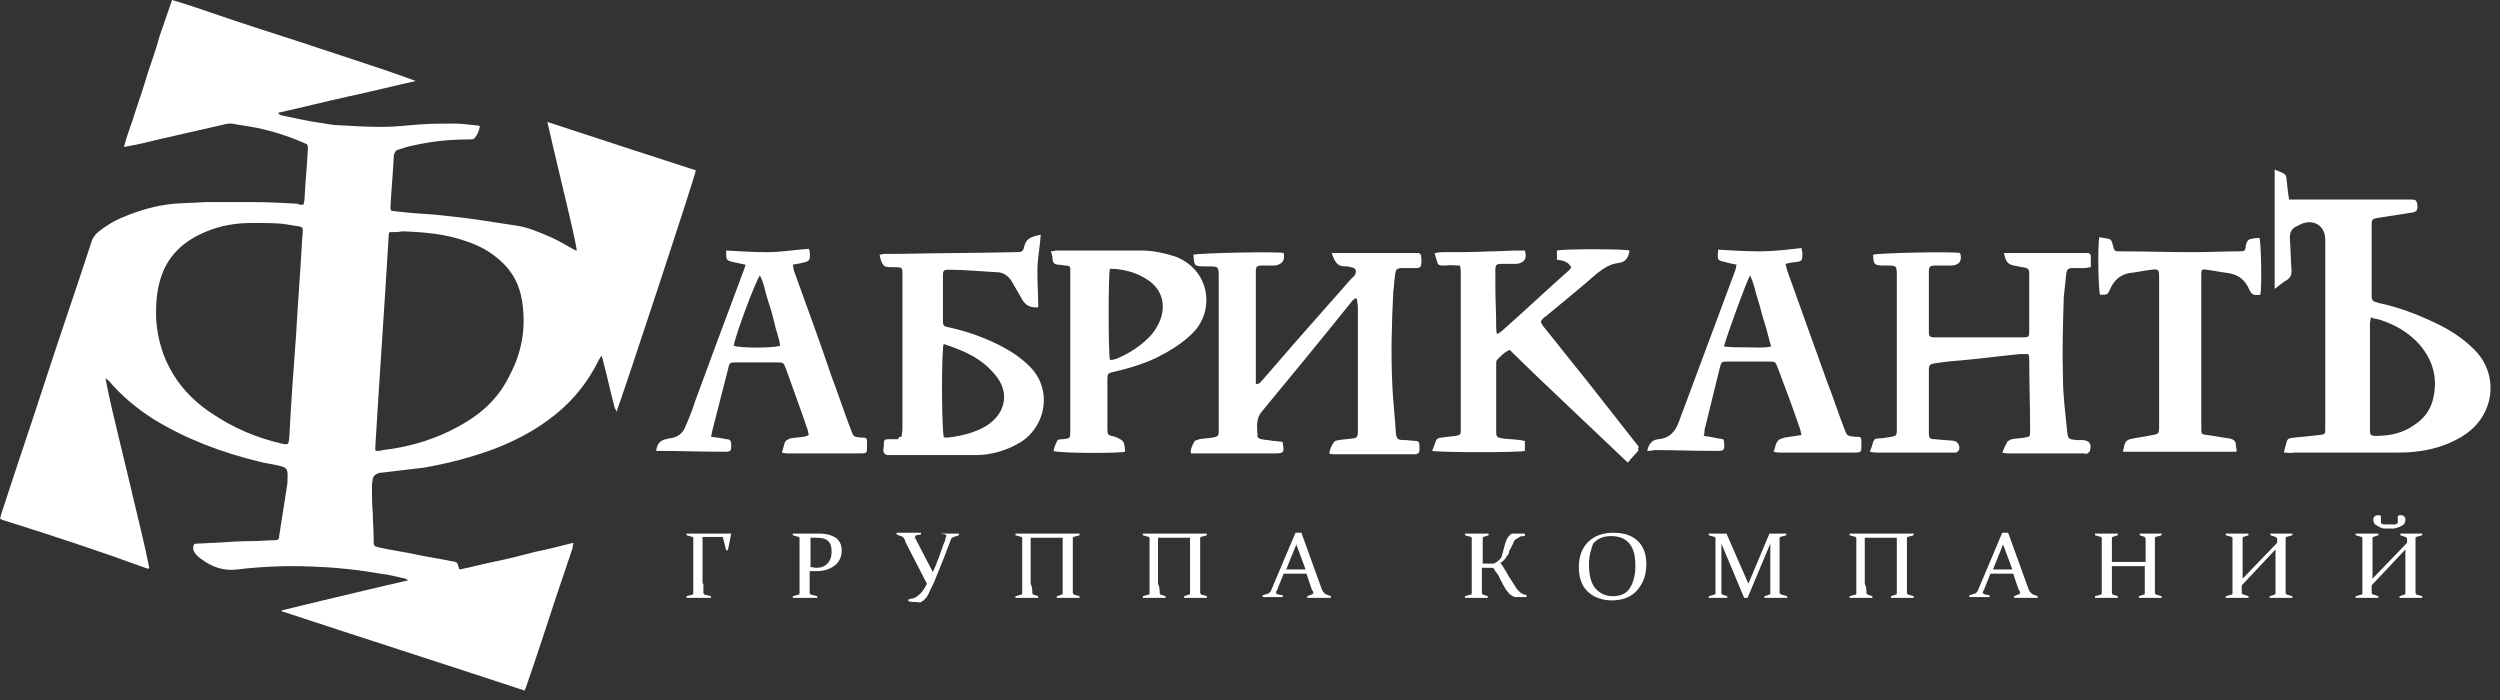
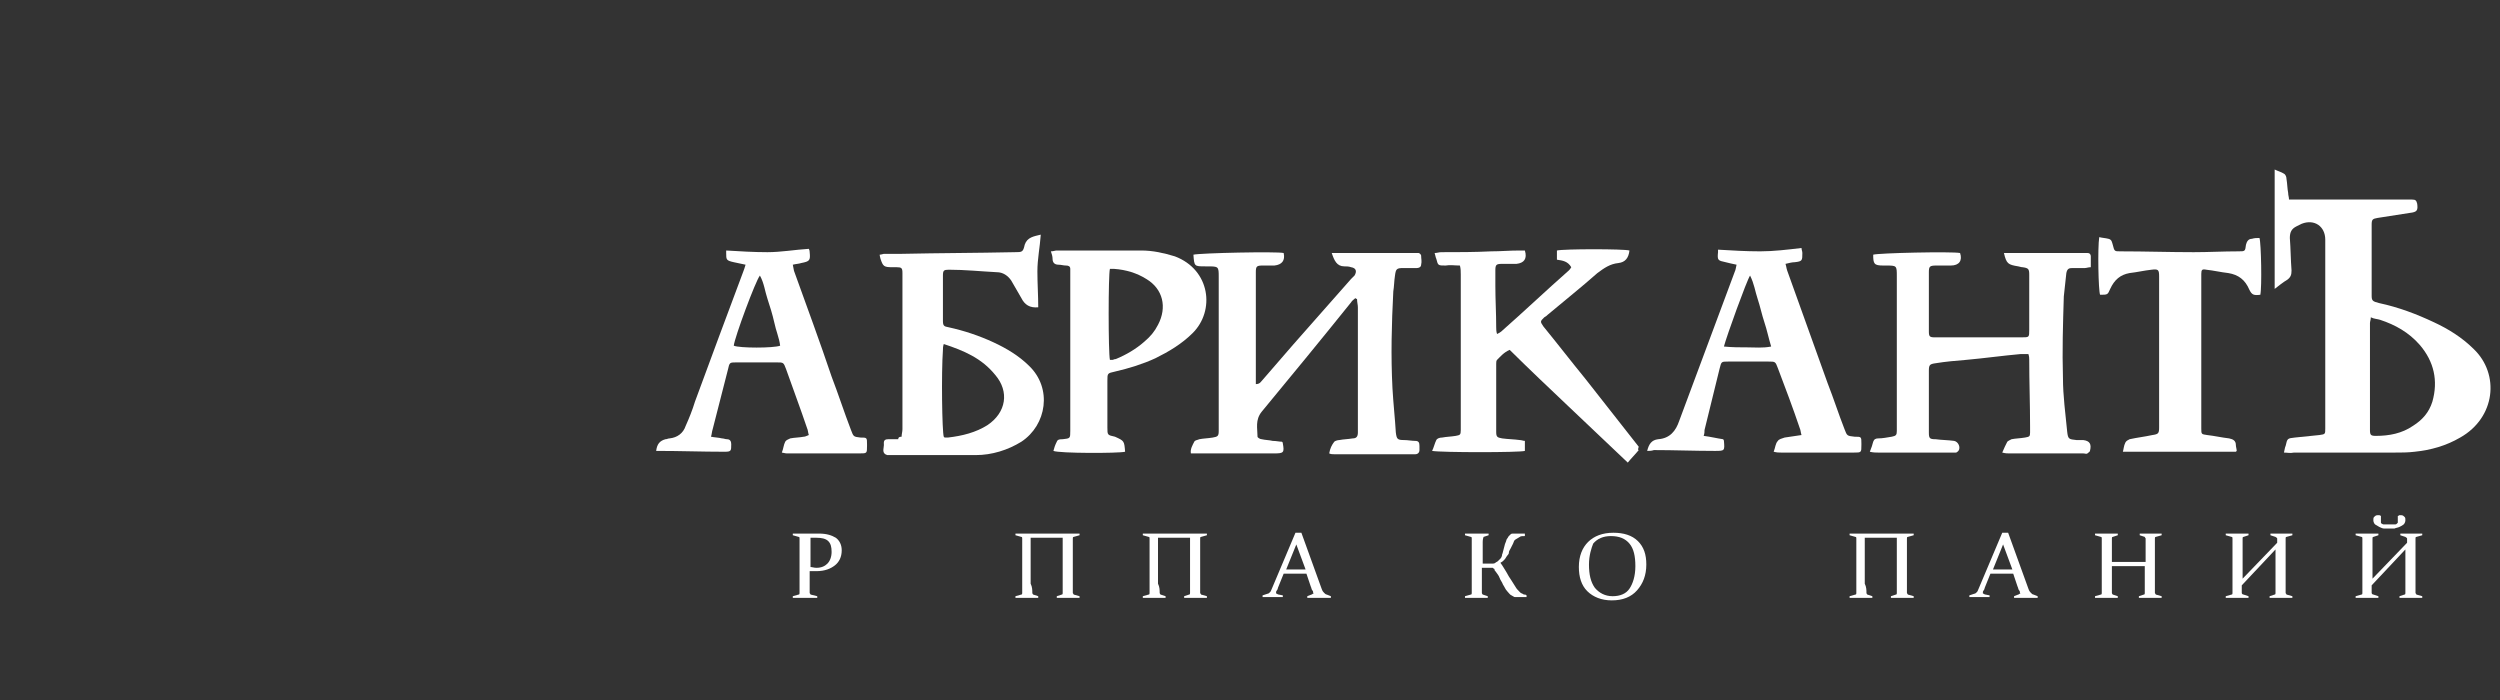
<svg xmlns="http://www.w3.org/2000/svg" width="225" height="63" viewBox="0 0 225 63" fill="none">
  <rect x="0" y="0" width="225" height="63" fill="#333333" stroke="none" />
-   <path d="M27.326 18.412C27.326 18.262 27.402 18.111 27.402 17.961C27.478 16.458 27.63 14.955 27.706 13.452C27.706 13.001 27.706 13.001 27.326 12.851C25.96 12.25 24.518 11.799 23.076 11.498C22.317 11.348 21.633 11.273 20.874 11.122C20.647 11.122 20.419 11.122 20.191 11.198C18.218 11.649 16.244 12.099 14.27 12.55C13.36 12.776 12.449 13.001 11.538 13.152C11.462 13.152 11.31 13.227 11.158 13.227C11.462 12.024 11.917 10.972 12.221 9.92C12.601 8.793 12.98 7.665 13.284 6.613C13.663 5.486 14.043 4.434 14.346 3.307C14.726 2.179 15.105 1.127 15.485 0C17.307 0.526 19.128 1.202 20.95 1.804C22.772 2.405 24.594 3.006 26.491 3.607C28.313 4.208 30.135 4.81 31.957 5.411C33.778 6.012 35.6 6.613 37.422 7.29C35.372 7.741 33.323 8.267 31.198 8.718C29.148 9.168 27.099 9.695 25.049 10.146V10.221C25.125 10.296 25.201 10.296 25.277 10.371C26.416 10.596 27.63 10.897 28.769 11.047C29.376 11.122 29.907 11.273 30.514 11.273C31.805 11.348 33.095 11.423 34.462 11.423C35.6 11.423 36.663 11.273 37.801 11.198C38.788 11.122 39.775 11.122 40.838 11.122C41.445 11.122 42.128 11.198 42.735 11.273C42.887 11.273 42.963 11.273 43.191 11.348C43.115 11.799 42.963 12.175 42.659 12.475C42.584 12.55 42.356 12.55 42.204 12.55C40.534 12.55 38.94 12.701 37.27 13.076C36.815 13.152 36.359 13.302 35.904 13.452C35.6 13.527 35.524 13.678 35.448 13.978C35.372 15.556 35.221 17.059 35.145 18.562C35.145 18.938 35.145 19.013 35.6 19.013C36.739 19.164 37.953 19.239 39.092 19.314C40.534 19.464 41.976 19.614 43.419 19.84C44.405 19.99 45.392 20.141 46.379 20.291C47.517 20.441 48.504 20.892 49.567 21.343C50.25 21.644 50.857 22.019 51.541 22.395C51.692 22.47 51.768 22.546 51.92 22.546C51.692 21.268 51.389 19.99 51.085 18.713C50.781 17.435 50.478 16.158 50.174 14.88C49.871 13.602 49.567 12.325 49.263 10.972C53.818 12.475 58.22 13.903 62.623 15.331C62.623 15.707 55.791 36.373 55.488 37.05C55.412 36.899 55.412 36.824 55.336 36.749C54.956 35.321 54.653 33.893 54.273 32.465C54.273 32.315 54.197 32.24 54.121 32.014C54.045 32.165 53.969 32.24 53.894 32.39C52.831 34.57 51.313 36.373 49.339 37.801C47.821 38.928 46.151 39.755 44.405 40.431C42.356 41.183 40.306 41.709 38.181 42.085C36.891 42.235 35.676 42.386 34.386 42.536C34.234 42.536 34.158 42.536 34.006 42.611C33.778 42.686 33.627 42.836 33.551 43.062C33.551 43.287 33.475 43.438 33.475 43.663C33.475 44.49 33.475 45.392 33.551 46.218C33.551 46.97 33.627 47.646 33.627 48.398C33.627 48.473 33.627 48.548 33.627 48.623C33.627 49.149 33.627 49.149 34.234 49.299C35.297 49.525 36.359 49.675 37.422 49.901C38.485 50.126 39.547 50.276 40.61 50.502C41.141 50.577 41.141 50.577 41.293 51.103C41.293 51.103 41.293 51.178 41.369 51.253C42.508 51.028 43.57 50.727 44.709 50.502C45.847 50.276 46.986 49.976 48.125 49.675C49.263 49.45 50.402 49.149 51.616 48.849C51.541 49.074 51.541 49.149 51.541 49.299C51.009 50.878 50.478 52.456 49.947 54.034C49.111 56.589 48.276 59.144 47.366 61.775C47.29 61.925 47.29 62 47.214 62.15C39.927 59.745 32.64 57.416 25.353 55.011V54.936C26.567 54.635 27.858 54.334 29.072 54.034C30.363 53.733 31.577 53.433 32.867 53.132C34.158 52.831 35.372 52.531 36.739 52.23C36.587 52.155 36.511 52.08 36.511 52.08C35.752 51.93 34.993 51.704 34.234 51.629C32.488 51.328 30.666 51.103 28.845 51.028C26.34 50.878 23.835 50.953 21.33 51.253C20.115 51.404 19.052 51.028 18.066 50.276C17.838 50.126 17.686 49.976 17.534 49.75C17.459 49.675 17.383 49.45 17.383 49.299C17.383 49.074 17.459 48.924 17.686 48.924C18.294 48.924 18.825 48.849 19.432 48.849C20.571 48.773 21.633 48.698 22.772 48.698C23.379 48.698 24.062 48.623 24.67 48.623C25.049 48.623 25.125 48.548 25.125 48.247C25.353 46.819 25.581 45.316 25.808 43.889C25.884 43.513 25.884 43.212 25.884 42.836C25.884 42.235 25.808 42.085 25.201 41.934C24.594 41.784 23.986 41.709 23.379 41.559C19.963 40.732 16.775 39.53 13.815 37.726C12.297 36.749 10.931 35.622 9.792 34.269C9.716 34.194 9.564 34.119 9.488 34.044C9.868 35.998 10.323 37.876 10.779 39.755C11.234 41.634 11.69 43.513 12.145 45.467C12.601 47.346 13.056 49.224 13.435 51.103C13.36 51.178 13.36 51.178 13.36 51.178C13.36 51.178 13.36 51.178 13.284 51.178C8.957 49.6 4.63 48.172 0.304 46.819C0.228 46.819 0.152 46.744 0 46.669C0.076 46.519 0.076 46.293 0.152 46.143C1.442 42.16 2.809 38.177 4.099 34.194C5.465 29.985 6.907 25.852 8.274 21.644C8.35 21.418 8.502 21.268 8.653 21.042C9.336 20.441 10.171 19.915 11.082 19.539C12.525 18.938 14.043 18.487 15.637 18.337C16.548 18.262 17.534 18.262 18.445 18.187C19.887 18.187 21.33 18.187 22.772 18.187C24.138 18.187 25.429 18.262 26.795 18.337C26.947 18.487 27.174 18.412 27.326 18.412ZM26.643 30.211C26.795 27.43 27.023 24.65 27.174 21.869C27.174 21.493 27.25 21.193 27.25 20.817C27.25 20.516 27.25 20.441 26.871 20.366C26.416 20.291 25.884 20.216 25.429 20.141C24.518 20.066 23.607 20.066 22.696 20.066C21.254 20.066 19.812 20.291 18.445 20.892C16.472 21.719 15.03 23.072 14.422 25.176C14.119 26.153 14.043 27.205 14.043 28.182C14.043 29.384 14.27 30.587 14.65 31.714C15.485 34.044 17.003 35.847 19.052 37.2C20.95 38.478 23 39.379 25.277 39.906C25.96 40.056 25.96 40.056 26.036 39.379C26.188 36.298 26.416 33.292 26.643 30.211ZM35.069 20.892C34.993 20.967 34.993 21.042 34.993 21.042C34.613 27.506 34.158 33.818 33.778 40.206C33.778 40.281 33.778 40.356 33.778 40.431C33.778 40.431 33.778 40.431 33.778 40.507C33.778 40.507 33.778 40.507 33.854 40.582C34.006 40.582 34.234 40.582 34.462 40.507C37.042 40.206 39.471 39.455 41.749 38.102C43.57 37.05 45.013 35.622 45.923 33.668C46.91 31.789 47.29 29.76 47.062 27.656C46.91 26.002 46.303 24.575 45.013 23.447C44.102 22.621 43.115 22.095 41.976 21.719C40.079 21.042 38.181 20.892 36.207 20.817C35.904 20.892 35.524 20.892 35.069 20.892Z" fill="white" />
  <path d="M205.555 40.732C205.631 40.431 205.631 40.281 205.707 40.131C205.858 39.455 205.858 39.455 206.541 39.379C207.301 39.304 207.984 39.229 208.743 39.154C209.274 39.079 209.274 39.079 209.274 38.553C209.274 38.402 209.274 38.252 209.274 38.102C209.274 32.766 209.274 27.505 209.274 22.17C209.274 21.944 209.274 21.794 209.274 21.569C209.274 20.366 208.287 19.69 207.149 20.141C206.997 20.216 206.845 20.291 206.693 20.366C206.238 20.591 206.086 20.892 206.086 21.418C206.162 22.395 206.162 23.372 206.238 24.349C206.238 24.725 206.162 24.95 205.858 25.176C205.479 25.401 205.099 25.702 204.72 26.002C204.72 22.395 204.72 18.863 204.72 15.256C205.023 15.406 205.327 15.481 205.555 15.632C205.706 15.707 205.782 15.932 205.782 16.082C205.858 16.533 205.858 16.984 205.934 17.36C205.934 17.585 206.01 17.736 206.01 17.961C206.314 17.961 206.541 17.961 206.845 17.961C210.109 17.961 213.373 17.961 216.637 17.961C216.789 17.961 216.941 17.961 217.092 17.961C217.396 17.961 217.472 18.036 217.548 18.337C217.624 18.938 217.548 19.088 216.865 19.164C215.878 19.314 214.967 19.464 213.98 19.614C213.525 19.69 213.449 19.765 213.449 20.216C213.449 22.32 213.449 24.499 213.449 26.604C213.449 27.055 213.525 27.13 214.132 27.28C215.878 27.656 217.472 28.257 219.066 29.009C220.356 29.61 221.571 30.361 222.634 31.413C224.987 33.668 224.607 37.576 221.419 39.379C220.129 40.131 218.762 40.507 217.32 40.657C216.713 40.732 216.106 40.732 215.498 40.732C212.462 40.732 209.502 40.732 206.466 40.732C206.086 40.807 205.858 40.732 205.555 40.732ZM213.373 28.558C213.373 28.783 213.297 28.933 213.297 29.084C213.297 32.315 213.297 35.471 213.297 38.703C213.297 39.154 213.373 39.229 213.829 39.229C215.043 39.229 216.182 39.004 217.168 38.327C218.003 37.801 218.611 37.125 218.914 36.148C219.446 34.269 219.066 32.541 217.776 31.038C216.789 29.91 215.574 29.234 214.208 28.783C213.98 28.708 213.677 28.708 213.373 28.558Z" fill="white" />
  <path d="M119.856 22.771C120.16 22.771 120.312 22.771 120.464 22.771C122.741 22.771 125.018 22.771 127.295 22.771C127.447 22.771 127.599 22.771 127.675 22.771C127.751 22.771 127.902 22.921 127.902 22.996C127.902 23.297 127.978 23.522 127.902 23.823C127.902 24.049 127.675 24.124 127.523 24.124C127.143 24.124 126.688 24.124 126.308 24.124C125.701 24.124 125.625 24.199 125.549 24.8C125.473 25.251 125.473 25.777 125.397 26.228C125.246 29.159 125.17 32.014 125.322 34.945C125.398 36.298 125.549 37.651 125.625 38.928C125.701 39.53 125.777 39.605 126.384 39.605C126.688 39.605 127.067 39.68 127.371 39.68C127.675 39.68 127.751 39.83 127.751 40.131C127.751 40.281 127.751 40.356 127.751 40.507C127.751 40.732 127.599 40.882 127.371 40.882C127.295 40.882 127.219 40.882 127.219 40.882C124.866 40.882 122.437 40.882 120.084 40.882C119.932 40.882 119.78 40.882 119.629 40.807C119.705 40.356 119.856 40.056 120.084 39.755C120.16 39.68 120.388 39.605 120.539 39.605C120.919 39.53 121.299 39.53 121.754 39.455C122.058 39.455 122.209 39.304 122.209 38.928C122.209 38.778 122.209 38.628 122.209 38.477C122.209 34.87 122.209 31.263 122.209 27.656C122.209 27.43 122.134 27.205 122.134 26.904C122.058 26.904 122.058 26.904 121.982 26.829C121.83 26.979 121.678 27.055 121.602 27.205C118.945 30.512 116.289 33.743 113.556 37.05C112.949 37.801 113.177 38.553 113.177 39.304C113.177 39.379 113.404 39.53 113.556 39.53C113.86 39.605 114.239 39.605 114.543 39.68C114.846 39.68 115.15 39.755 115.378 39.755C115.454 39.83 115.454 39.83 115.454 39.905C115.606 40.732 115.53 40.807 114.695 40.807C112.417 40.807 110.14 40.807 107.787 40.807C107.559 40.807 107.408 40.807 107.18 40.807C107.104 40.431 107.332 40.056 107.484 39.755C107.559 39.605 107.787 39.605 107.939 39.53C108.319 39.455 108.698 39.455 109.154 39.379C109.609 39.304 109.685 39.229 109.685 38.778C109.685 38.628 109.685 38.477 109.685 38.327C109.685 33.893 109.685 29.384 109.685 24.95C109.685 23.973 109.685 23.973 108.622 23.973C108.546 23.973 108.47 23.973 108.47 23.973C107.484 23.973 107.484 23.973 107.408 22.921C108.015 22.771 114.922 22.621 115.53 22.771C115.681 23.447 115.378 23.823 114.695 23.898C114.315 23.898 114.012 23.898 113.632 23.898C113.101 23.898 113.025 23.973 113.025 24.499C113.025 24.875 113.025 25.176 113.025 25.552C113.025 28.332 113.025 31.188 113.025 33.968C113.025 34.194 113.025 34.344 113.025 34.57C113.404 34.57 113.48 34.344 113.632 34.194C114.543 33.142 115.454 32.09 116.365 31.038C118.11 29.084 119.856 27.055 121.602 25.101C121.678 25.025 121.83 24.875 121.906 24.8C122.134 24.424 122.058 24.124 121.602 24.049C121.374 23.973 121.223 23.973 120.995 23.973C120.312 23.973 120.084 23.447 119.856 22.771Z" fill="white" />
  <path d="M180.354 22.771C180.582 22.771 180.733 22.771 180.885 22.771C183.086 22.771 185.288 22.771 187.489 22.771C187.641 22.771 187.717 22.771 187.869 22.771C188.096 22.771 188.172 22.921 188.172 23.072C188.172 23.372 188.172 23.673 188.172 24.049C187.944 24.049 187.793 24.124 187.641 24.124C187.261 24.124 186.882 24.124 186.502 24.124C186.199 24.124 186.047 24.199 185.971 24.575C185.895 25.251 185.819 26.002 185.743 26.679C185.667 29.159 185.591 31.564 185.667 34.044C185.667 35.622 185.895 37.275 186.047 38.853C186.123 39.53 186.199 39.53 186.882 39.605C187.109 39.605 187.261 39.605 187.489 39.605C188.096 39.68 188.248 39.981 188.096 40.582C188.096 40.657 187.944 40.732 187.869 40.807C187.793 40.882 187.641 40.807 187.489 40.807C185.288 40.807 183.086 40.807 180.809 40.807C180.657 40.807 180.506 40.807 180.202 40.732C180.354 40.356 180.506 40.056 180.657 39.755C180.733 39.68 180.885 39.605 181.037 39.53C181.416 39.455 181.796 39.455 182.251 39.379C182.631 39.304 182.707 39.304 182.707 38.928C182.707 38.778 182.707 38.553 182.707 38.402C182.707 36.373 182.631 34.419 182.631 32.39C182.631 32.24 182.631 32.09 182.555 31.864C182.327 31.864 182.1 31.864 181.872 31.864C180.202 32.014 178.608 32.24 176.938 32.39C176.027 32.465 175.116 32.541 174.205 32.691C173.674 32.766 173.598 32.841 173.598 33.367C173.598 35.246 173.598 37.05 173.598 38.928C173.598 39.455 173.674 39.53 174.205 39.53C174.737 39.605 175.344 39.605 175.875 39.68C176.255 39.755 176.483 40.281 176.255 40.582C176.179 40.657 176.103 40.732 176.027 40.732C175.875 40.732 175.648 40.732 175.496 40.732C173.37 40.732 171.169 40.732 169.044 40.732C168.816 40.732 168.588 40.732 168.285 40.657C168.436 40.281 168.512 40.056 168.588 39.755C168.664 39.53 168.816 39.455 169.044 39.455C169.423 39.455 169.803 39.379 170.258 39.304C170.638 39.229 170.714 39.154 170.714 38.778C170.714 38.628 170.714 38.477 170.714 38.327C170.714 33.818 170.714 29.384 170.714 24.875C170.714 23.898 170.714 23.898 169.727 23.898C169.651 23.898 169.575 23.898 169.499 23.898C168.664 23.898 168.588 23.748 168.588 22.921C169.044 22.771 175.648 22.621 176.407 22.771C176.634 23.447 176.331 23.898 175.572 23.898C175.116 23.898 174.661 23.898 174.281 23.898C173.674 23.898 173.598 23.973 173.598 24.499C173.598 26.228 173.598 27.956 173.598 29.685C173.598 29.76 173.598 29.76 173.598 29.835C173.598 30.286 173.674 30.361 174.129 30.361C174.281 30.361 174.433 30.361 174.585 30.361C176.862 30.361 179.215 30.361 181.492 30.361C181.644 30.361 181.796 30.361 181.948 30.361C182.631 30.361 182.631 30.361 182.631 29.685C182.631 28.257 182.631 26.904 182.631 25.476C182.631 25.251 182.631 24.95 182.631 24.725C182.631 24.199 182.555 24.124 182.024 24.049C181.872 24.049 181.72 23.973 181.644 23.973C180.733 23.823 180.582 23.748 180.354 22.771Z" fill="white" />
  <path d="M81.144 39.304C81.144 39.079 81.22 38.853 81.22 38.628C81.22 33.968 81.22 29.309 81.22 24.725C81.22 24.65 81.22 24.575 81.22 24.575C81.22 24.124 81.144 24.049 80.689 24.049C80.537 24.049 80.461 24.049 80.309 24.049C79.55 24.049 79.474 23.973 79.246 23.297C79.246 23.222 79.171 23.072 79.171 22.921C79.322 22.921 79.474 22.846 79.55 22.846C80.081 22.846 80.613 22.846 81.144 22.846C84.56 22.771 87.9 22.771 91.316 22.696C91.999 22.696 92.075 22.696 92.226 22.019C92.454 21.343 93.061 21.268 93.669 21.118C93.593 22.245 93.365 23.297 93.365 24.424C93.365 25.476 93.441 26.604 93.441 27.656C92.682 27.731 92.226 27.43 91.923 26.829C91.619 26.303 91.316 25.777 91.012 25.251C90.708 24.8 90.253 24.499 89.722 24.499C88.279 24.424 86.837 24.274 85.395 24.274C84.939 24.274 84.864 24.349 84.864 24.8C84.864 26.153 84.864 27.505 84.864 28.858C84.864 29.309 84.939 29.384 85.395 29.459C86.761 29.76 88.127 30.211 89.418 30.812C90.556 31.338 91.695 32.014 92.606 32.916C94.731 34.945 94.2 38.252 91.923 39.755C90.708 40.507 89.266 40.958 87.824 40.958C85.319 40.958 82.738 40.958 80.233 40.958C80.081 40.958 80.005 40.958 79.854 40.958C79.322 40.807 79.55 40.356 79.55 40.056C79.55 39.83 79.474 39.53 79.93 39.53C80.233 39.53 80.537 39.53 80.84 39.53C80.84 39.379 80.916 39.304 81.144 39.304ZM84.939 30.962C84.864 31.188 84.864 31.338 84.864 31.488C84.712 33.593 84.787 38.853 84.939 39.304L85.015 39.379C85.091 39.379 85.243 39.379 85.319 39.379C86.609 39.229 87.824 38.928 88.886 38.252C90.556 37.125 90.86 35.246 89.57 33.743C88.355 32.24 86.761 31.564 84.939 30.962Z" fill="white" />
  <path d="M147.486 40.507C147.183 40.882 146.803 41.258 146.5 41.634C144.678 39.906 142.856 38.177 141.11 36.524C139.364 34.87 137.618 33.217 135.873 31.488C135.341 31.714 135.038 32.09 134.734 32.39C134.658 32.465 134.658 32.616 134.658 32.766C134.658 34.795 134.658 36.824 134.658 38.853C134.658 39.304 134.734 39.379 135.189 39.455C135.721 39.53 136.252 39.53 136.783 39.605C136.935 39.605 137.087 39.68 137.239 39.68C137.239 39.981 137.239 40.281 137.239 40.582C136.783 40.732 129.724 40.732 128.889 40.582C129.041 40.281 129.117 39.906 129.269 39.605C129.345 39.455 129.572 39.379 129.8 39.379C130.18 39.304 130.559 39.304 131.015 39.229C131.394 39.154 131.47 39.154 131.47 38.703C131.47 38.553 131.47 38.478 131.47 38.327C131.47 33.818 131.47 29.234 131.47 24.725C131.47 24.424 131.47 24.199 131.394 23.898C130.939 23.898 130.483 23.823 130.104 23.898C129.421 23.898 129.421 23.898 129.269 23.297C129.193 23.147 129.193 22.996 129.117 22.771C129.345 22.771 129.496 22.696 129.724 22.696C131.242 22.696 132.685 22.696 134.203 22.621C135.038 22.621 135.873 22.546 136.708 22.546C136.935 22.546 137.087 22.546 137.239 22.546C137.467 23.297 137.163 23.673 136.48 23.748C136.024 23.748 135.569 23.748 135.189 23.748C134.658 23.748 134.582 23.823 134.582 24.349C134.582 24.8 134.582 25.251 134.582 25.702C134.582 26.979 134.658 28.182 134.658 29.459C134.658 29.61 134.658 29.835 134.734 30.061C134.886 29.985 135.038 29.91 135.114 29.835C137.163 28.032 139.137 26.153 141.186 24.349C141.262 24.274 141.338 24.199 141.414 24.049C141.11 23.522 140.655 23.447 140.123 23.372C140.123 23.072 140.123 22.771 140.123 22.546C140.731 22.395 146.196 22.395 146.651 22.546C146.575 23.222 146.272 23.598 145.665 23.673C144.905 23.748 144.374 24.124 143.767 24.575C142.325 25.852 140.807 27.055 139.288 28.332C139.212 28.407 139.137 28.482 138.985 28.558C138.605 28.933 138.605 28.933 138.909 29.384C140.199 30.962 141.414 32.541 142.704 34.119C144.298 36.148 145.892 38.177 147.486 40.206C147.41 40.431 147.41 40.507 147.486 40.507Z" fill="white" />
  <path d="M148.245 40.582C148.397 39.981 148.625 39.605 149.232 39.53C150.295 39.455 150.826 38.778 151.13 37.876C152.8 33.367 154.47 28.933 156.14 24.424C156.216 24.274 156.216 24.124 156.291 23.823C155.912 23.748 155.608 23.673 155.305 23.598C154.622 23.447 154.546 23.447 154.622 22.696C154.622 22.621 154.622 22.545 154.622 22.47C155.912 22.545 157.126 22.621 158.417 22.621C159.631 22.621 160.846 22.47 162.136 22.32C162.136 22.47 162.212 22.621 162.212 22.771C162.212 23.447 162.212 23.522 161.529 23.598C161.301 23.598 160.998 23.673 160.694 23.748C160.77 23.973 160.77 24.124 160.846 24.349C162.06 27.731 163.275 31.113 164.489 34.495C165.021 35.847 165.476 37.275 166.007 38.628C166.235 39.229 166.235 39.229 166.918 39.304C167.526 39.304 167.526 39.304 167.526 39.905C167.526 39.981 167.526 40.056 167.526 40.056C167.526 40.732 167.526 40.732 166.842 40.732C164.641 40.732 162.516 40.732 160.314 40.732C160.087 40.732 159.935 40.732 159.631 40.657C159.783 40.281 159.783 39.905 160.011 39.68C160.087 39.53 160.39 39.455 160.618 39.379C161.074 39.304 161.605 39.229 162.136 39.154C162.06 38.928 162.06 38.703 161.984 38.553C161.377 36.749 160.694 34.945 160.011 33.142C159.783 32.541 159.783 32.541 159.176 32.541C157.961 32.541 156.747 32.541 155.532 32.541C154.925 32.541 154.925 32.541 154.773 33.142C154.318 35.021 153.862 36.824 153.407 38.703C153.407 38.853 153.407 39.004 153.331 39.229C153.938 39.304 154.546 39.455 155.077 39.53C155.153 39.605 155.153 39.68 155.153 39.68C155.229 40.582 155.229 40.582 154.318 40.582C152.496 40.582 150.674 40.507 148.853 40.507C148.625 40.582 148.473 40.582 148.245 40.582ZM155.153 31.188C155.912 31.263 156.595 31.263 157.278 31.263C157.961 31.263 158.645 31.338 159.404 31.188C159.176 30.436 159.024 29.685 158.796 29.008C158.569 28.332 158.417 27.581 158.189 26.904C157.961 26.228 157.885 25.552 157.506 24.8C157.202 25.251 155.381 30.286 155.153 31.188Z" fill="white" />
  <path d="M70.365 40.732C70.517 40.356 70.517 40.056 70.669 39.755C70.745 39.605 70.972 39.53 71.124 39.455C71.504 39.379 71.959 39.379 72.339 39.304C72.491 39.304 72.567 39.229 72.794 39.154C72.718 38.928 72.718 38.703 72.642 38.553C72.035 36.749 71.352 34.945 70.745 33.217C70.517 32.616 70.517 32.616 69.91 32.616C68.695 32.616 67.481 32.616 66.266 32.616C65.659 32.616 65.659 32.616 65.507 33.292C65.052 35.096 64.596 36.824 64.141 38.628C64.065 38.853 64.065 39.079 63.989 39.304C64.369 39.379 64.672 39.379 64.976 39.455C65.128 39.455 65.28 39.53 65.431 39.53C65.735 39.53 65.811 39.755 65.811 39.981C65.811 40.582 65.811 40.657 65.204 40.657C63.23 40.657 61.181 40.582 59.207 40.582C59.131 40.582 59.055 40.582 59.055 40.582C59.131 39.981 59.359 39.68 59.89 39.53C60.042 39.53 60.118 39.455 60.27 39.455C60.953 39.379 61.484 39.004 61.712 38.327C62.016 37.651 62.319 36.899 62.547 36.148C63.989 32.24 65.431 28.332 66.874 24.499C66.95 24.274 67.025 24.124 67.101 23.823C66.722 23.748 66.418 23.673 66.039 23.598C65.356 23.447 65.356 23.372 65.356 22.771C65.356 22.696 65.356 22.621 65.356 22.545C66.57 22.621 67.86 22.696 69.075 22.696C70.289 22.696 71.58 22.47 72.794 22.395C72.87 22.545 72.87 22.621 72.87 22.696C72.946 23.447 72.87 23.522 72.111 23.673C71.883 23.748 71.656 23.748 71.352 23.823C71.428 24.124 71.428 24.349 71.504 24.499C72.642 27.656 73.781 30.737 74.844 33.893C75.451 35.471 75.982 37.125 76.59 38.703C76.817 39.304 76.817 39.304 77.425 39.379C78.032 39.379 78.032 39.379 78.032 39.981C78.032 40.056 78.032 40.131 78.032 40.131C78.032 40.807 78.032 40.807 77.349 40.807C75.147 40.807 73.022 40.807 70.821 40.807C70.821 40.807 70.669 40.807 70.365 40.732ZM66.039 31.113C66.57 31.338 69.606 31.338 70.213 31.113C70.138 30.436 69.834 29.76 69.682 29.009C69.53 28.332 69.303 27.581 69.075 26.904C68.847 26.228 68.771 25.476 68.392 24.8C68.012 25.251 66.115 30.361 66.039 31.113Z" fill="white" />
  <path d="M101.259 40.657C100.652 40.807 95.338 40.807 94.807 40.582C94.883 40.281 94.959 40.056 95.111 39.755C95.187 39.53 95.414 39.53 95.642 39.53C96.325 39.455 96.325 39.455 96.325 38.778C96.325 34.044 96.325 29.384 96.325 24.65C96.325 24.499 96.325 24.349 96.325 24.199C96.325 23.973 96.174 23.898 95.946 23.898C95.718 23.898 95.49 23.823 95.263 23.823C94.883 23.823 94.731 23.598 94.731 23.297C94.731 23.072 94.655 22.846 94.579 22.621C94.807 22.621 94.959 22.545 95.111 22.545C97.616 22.545 100.197 22.545 102.701 22.545C103.764 22.545 104.751 22.771 105.738 23.072C108.926 24.274 109.381 27.956 107.332 29.985C106.345 30.962 105.206 31.639 103.992 32.24C102.853 32.766 101.639 33.142 100.348 33.442C99.665 33.593 99.665 33.593 99.665 34.269C99.665 35.697 99.665 37.05 99.665 38.477C99.665 39.154 99.665 39.154 100.348 39.304C101.183 39.68 101.183 39.68 101.259 40.657ZM99.893 32.39C99.969 32.39 100.045 32.39 100.121 32.39C100.197 32.39 100.272 32.315 100.424 32.315C101.335 31.939 102.246 31.413 103.005 30.737C103.536 30.286 103.916 29.835 104.22 29.234C105.055 27.656 104.675 26.002 103.157 25.101C102.322 24.575 101.335 24.274 100.272 24.199C100.121 24.199 99.969 24.199 99.893 24.199C99.741 24.65 99.741 31.789 99.893 32.39Z" fill="white" />
  <path d="M191.057 40.657C191.132 40.431 191.132 40.131 191.284 39.83C191.36 39.68 191.512 39.605 191.664 39.53C192.347 39.379 193.03 39.304 193.713 39.154C194.245 39.079 194.321 39.004 194.321 38.478C194.321 33.968 194.321 29.459 194.321 24.875C194.321 24.274 194.245 24.199 193.637 24.274C192.954 24.349 192.347 24.499 191.664 24.575C190.829 24.725 190.298 25.176 189.918 26.002C189.69 26.529 189.69 26.529 189.007 26.529C188.855 26.153 188.779 22.32 188.931 21.343C189.235 21.418 189.463 21.418 189.766 21.493C190.07 21.569 190.07 21.794 190.146 22.019C190.298 22.621 190.298 22.621 190.829 22.621C193.03 22.621 195.231 22.696 197.433 22.696C198.799 22.696 200.089 22.621 201.456 22.621C202.063 22.621 202.063 22.621 202.139 22.019C202.215 21.719 202.367 21.493 202.67 21.493C202.898 21.418 203.126 21.418 203.353 21.418C203.505 21.869 203.581 25.852 203.429 26.529C202.822 26.604 202.67 26.529 202.443 26.078C202.063 25.176 201.456 24.725 200.545 24.575C199.862 24.499 199.254 24.349 198.571 24.274C198.192 24.199 198.116 24.274 198.116 24.65C198.116 24.8 198.116 24.95 198.116 25.101C198.116 29.535 198.116 33.893 198.116 38.327C198.116 38.402 198.116 38.478 198.116 38.553C198.116 39.079 198.116 39.079 198.647 39.154C199.33 39.229 199.938 39.379 200.621 39.455C201 39.53 201.228 39.68 201.228 40.056C201.228 40.206 201.304 40.431 201.304 40.582C201.228 40.657 201.228 40.657 201.228 40.657C201.228 40.657 201.228 40.657 201.152 40.657C201.076 40.657 200.924 40.657 200.849 40.657C197.66 40.657 194.396 40.657 191.208 40.657C191.132 40.657 191.057 40.657 191.057 40.657C191.132 40.732 191.132 40.732 191.057 40.657Z" fill="white" />
-   <path d="M63.306 52.531C63.306 52.831 63.306 53.132 63.306 53.358C63.306 53.433 63.382 53.433 63.382 53.508L63.989 53.658V53.809C63.61 53.809 63.23 53.809 62.85 53.809C62.547 53.809 62.167 53.809 61.788 53.809V53.658L62.319 53.508C62.395 53.508 62.395 53.433 62.395 53.358C62.395 53.132 62.395 52.831 62.395 52.531V49.149C62.395 48.999 62.395 48.849 62.395 48.773C62.395 48.698 62.395 48.548 62.395 48.473C62.395 48.398 62.395 48.322 62.319 48.322L61.788 48.172V48.022C62.167 48.022 62.471 48.022 62.85 48.022H63.837C64.52 48.022 65.204 48.022 65.811 48.022L65.507 49.525H65.356L65.052 48.322H63.23V52.531H63.306Z" fill="white" />
  <path d="M72.87 52.531C72.87 52.681 72.87 52.831 72.87 52.982C72.87 53.132 72.87 53.207 72.87 53.358C72.87 53.433 72.946 53.433 72.946 53.508L73.553 53.658V53.809C73.174 53.809 72.794 53.809 72.415 53.809C72.111 53.809 71.732 53.809 71.352 53.809V53.658L71.883 53.508C71.959 53.508 71.959 53.433 71.959 53.358C71.959 53.282 71.959 53.132 71.959 52.982C71.959 52.831 71.959 52.681 71.959 52.531V49.149C71.959 48.999 71.959 48.849 71.959 48.773C71.959 48.698 71.959 48.548 71.959 48.473C71.959 48.398 71.959 48.322 71.883 48.322L71.352 48.172V48.022C71.732 48.022 72.035 48.022 72.415 48.022C72.642 48.022 72.87 48.022 73.098 48.022C73.326 48.022 73.477 48.022 73.705 48.022C74.388 48.022 74.844 48.172 75.223 48.398C75.527 48.623 75.755 48.999 75.755 49.525C75.755 50.126 75.527 50.577 75.147 50.878C74.768 51.178 74.237 51.404 73.477 51.404C73.25 51.404 73.098 51.404 72.87 51.404V52.531ZM72.87 51.028C73.098 51.028 73.25 51.103 73.477 51.103C73.933 51.103 74.237 50.953 74.464 50.727C74.692 50.502 74.844 50.126 74.844 49.675C74.844 49.224 74.768 48.924 74.54 48.698C74.312 48.473 73.933 48.398 73.477 48.398C73.326 48.398 73.098 48.398 72.946 48.398V51.028H72.87Z" fill="white" />
-   <path d="M84.484 48.022C84.787 48.022 85.091 48.022 85.395 48.022C85.698 48.022 86.002 48.022 86.306 48.022V48.172L85.85 48.322C85.774 48.322 85.774 48.398 85.698 48.398C85.623 48.398 85.623 48.473 85.623 48.473C85.623 48.548 85.547 48.548 85.547 48.623C85.547 48.698 85.471 48.773 85.471 48.849C85.319 49.224 85.167 49.675 85.015 50.051C84.863 50.427 84.712 50.803 84.56 51.178C84.408 51.554 84.256 51.93 84.104 52.306C83.953 52.681 83.725 53.057 83.573 53.433C83.497 53.583 83.421 53.733 83.345 53.809C83.269 53.884 83.194 53.959 83.118 54.034C83.042 54.109 82.966 54.109 82.89 54.184C82.814 54.26 82.662 54.184 82.51 54.184C82.283 54.184 81.979 54.184 81.751 54.109V53.959L81.979 53.884C82.131 53.884 82.359 53.809 82.434 53.733C82.586 53.658 82.662 53.583 82.814 53.433C82.966 53.282 83.042 53.207 83.118 53.057C83.194 52.907 83.345 52.757 83.421 52.531L81.523 48.849C81.523 48.773 81.448 48.698 81.448 48.623C81.448 48.548 81.372 48.548 81.372 48.473C81.372 48.398 81.296 48.398 81.22 48.322C81.144 48.247 81.144 48.247 81.068 48.247L80.689 48.097V47.947C80.916 47.947 81.296 47.947 81.675 47.947C81.979 47.947 82.434 47.947 82.89 47.947V48.097L82.51 48.172C82.359 48.172 82.359 48.247 82.359 48.322C82.359 48.398 82.359 48.473 82.434 48.548C82.51 48.623 82.51 48.773 82.586 48.849L83.953 51.479C84.18 51.028 84.332 50.577 84.484 50.201C84.636 49.75 84.787 49.375 84.939 48.924C85.015 48.773 85.091 48.623 85.091 48.473C85.091 48.398 85.167 48.322 85.167 48.247C85.167 48.172 85.167 48.172 85.167 48.172C85.167 48.172 85.091 48.097 85.015 48.097L84.636 48.022H84.484Z" fill="white" />
  <path d="M92.909 53.358C92.909 53.433 92.985 53.508 92.985 53.508L93.441 53.658V53.809C93.137 53.809 92.758 53.809 92.454 53.809C92.15 53.809 91.771 53.809 91.391 53.809V53.658L91.923 53.508C91.999 53.508 91.999 53.433 91.999 53.358C91.999 53.132 91.999 52.831 91.999 52.531V49.149C91.999 48.849 91.999 48.623 91.999 48.473C91.999 48.398 91.999 48.322 91.923 48.322L91.391 48.172V48.022C91.771 48.022 92.075 48.022 92.454 48.022H96.174C96.477 48.022 96.857 48.022 97.16 48.022V48.172L96.629 48.322C96.553 48.322 96.553 48.398 96.553 48.473C96.553 48.623 96.553 48.849 96.553 49.149V52.531C96.553 52.831 96.553 53.132 96.553 53.358C96.553 53.433 96.629 53.433 96.629 53.508L97.16 53.658V53.809C96.781 53.809 96.477 53.809 96.098 53.809C95.794 53.809 95.414 53.809 95.111 53.809V53.658L95.566 53.508C95.642 53.508 95.642 53.433 95.642 53.358C95.642 53.132 95.642 52.831 95.642 52.531V48.398H92.758V52.531C92.909 52.831 92.909 53.132 92.909 53.358Z" fill="white" />
  <path d="M104.371 53.358C104.371 53.433 104.447 53.508 104.447 53.508L104.903 53.658V53.809C104.599 53.809 104.22 53.809 103.916 53.809C103.612 53.809 103.233 53.809 102.853 53.809V53.658L103.385 53.508C103.461 53.508 103.461 53.433 103.461 53.358C103.461 53.132 103.461 52.831 103.461 52.531V49.149C103.461 48.849 103.461 48.623 103.461 48.473C103.461 48.398 103.461 48.322 103.385 48.322L102.853 48.172V48.022C103.233 48.022 103.536 48.022 103.916 48.022H107.635C107.939 48.022 108.319 48.022 108.622 48.022V48.172L108.091 48.322C108.015 48.322 108.015 48.398 108.015 48.473C108.015 48.623 108.015 48.849 108.015 49.149V52.531C108.015 52.831 108.015 53.132 108.015 53.358C108.015 53.433 108.091 53.433 108.091 53.508L108.622 53.658V53.809C108.243 53.809 107.939 53.809 107.559 53.809C107.256 53.809 106.876 53.809 106.573 53.809V53.658L107.028 53.508C107.104 53.508 107.104 53.433 107.104 53.358C107.104 53.132 107.104 52.831 107.104 52.531V48.398H104.22V52.531C104.371 52.831 104.371 53.132 104.371 53.358Z" fill="white" />
  <path d="M117.124 47.947L118.945 52.982C119.021 53.207 119.097 53.282 119.173 53.358C119.249 53.433 119.325 53.508 119.401 53.508L119.78 53.658V53.809C119.401 53.809 119.097 53.809 118.794 53.809C118.49 53.809 118.11 53.809 117.655 53.809V53.658L118.035 53.508C118.11 53.508 118.11 53.433 118.186 53.433C118.262 53.433 118.186 53.358 118.186 53.358C118.186 53.282 118.186 53.207 118.11 53.132C118.035 53.057 118.035 52.907 117.959 52.757L117.579 51.629H115.53L115.074 52.757C114.998 52.907 114.998 53.057 114.922 53.132C114.846 53.207 114.846 53.282 114.846 53.358C114.846 53.433 114.846 53.433 114.922 53.433C114.922 53.433 114.998 53.508 115.074 53.508L115.454 53.583V53.733C115.074 53.733 114.771 53.733 114.467 53.733C114.239 53.733 113.936 53.733 113.632 53.733V53.583L114.087 53.433C114.163 53.433 114.239 53.358 114.315 53.282C114.391 53.207 114.391 53.132 114.467 52.982L116.592 47.947H117.124ZM115.757 51.253H117.503L116.668 48.999L115.757 51.253Z" fill="white" />
-   <path d="M133.368 51.103V52.531C133.368 52.681 133.368 52.831 133.368 52.982C133.368 53.132 133.368 53.207 133.368 53.358C133.368 53.433 133.444 53.508 133.444 53.508L133.899 53.658V53.809C133.595 53.809 133.216 53.809 132.912 53.809C132.609 53.809 132.229 53.809 131.849 53.809V53.658L132.381 53.508C132.457 53.508 132.457 53.433 132.457 53.358C132.457 53.282 132.457 53.132 132.457 52.982C132.457 52.831 132.457 52.681 132.457 52.531V49.149C132.457 48.999 132.457 48.849 132.457 48.773C132.457 48.698 132.457 48.548 132.457 48.473C132.457 48.398 132.457 48.322 132.381 48.322L131.849 48.172V48.022C132.001 48.022 132.229 48.022 132.381 48.022C132.533 48.022 132.684 48.022 132.912 48.022C133.14 48.022 133.216 48.022 133.444 48.022C133.595 48.022 133.747 48.022 133.975 48.022V48.172L133.519 48.322C133.444 48.322 133.444 48.398 133.444 48.473C133.444 48.548 133.444 48.698 133.444 48.773C133.444 48.924 133.444 48.999 133.444 49.149V50.727H133.899C134.051 50.727 134.127 50.727 134.278 50.727C134.354 50.727 134.506 50.727 134.582 50.652C134.658 50.577 134.734 50.577 134.81 50.502C134.886 50.427 134.962 50.352 135.038 50.276C135.113 50.201 135.189 50.051 135.189 49.901C135.265 49.75 135.265 49.6 135.341 49.375C135.417 49.149 135.417 48.999 135.493 48.849C135.569 48.698 135.569 48.548 135.645 48.473C135.721 48.398 135.721 48.322 135.797 48.247C135.873 48.172 135.873 48.172 135.948 48.097C136.024 48.022 136.1 48.022 136.176 48.022C136.252 48.022 136.328 48.022 136.48 48.022C136.707 48.022 136.935 48.022 137.239 48.022V48.247C137.011 48.247 136.859 48.247 136.783 48.322C136.632 48.398 136.556 48.473 136.404 48.548C136.252 48.623 136.252 48.773 136.176 48.924C136.1 49.074 136.024 49.224 135.948 49.375C135.873 49.525 135.797 49.6 135.797 49.75C135.797 49.901 135.645 49.976 135.569 50.126C135.493 50.276 135.417 50.352 135.341 50.427C135.265 50.502 135.189 50.577 135.038 50.652C135.265 50.953 135.417 51.253 135.569 51.479C135.721 51.779 135.873 52.005 136.024 52.23C136.176 52.456 136.252 52.606 136.404 52.832C136.48 52.982 136.632 53.132 136.707 53.207C136.783 53.282 136.783 53.282 136.859 53.358C136.935 53.358 136.935 53.433 137.011 53.433C137.087 53.433 137.087 53.508 137.163 53.508C137.239 53.508 137.315 53.508 137.391 53.583V53.733C137.163 53.733 137.011 53.733 136.859 53.733C136.707 53.733 136.632 53.733 136.556 53.733C136.48 53.733 136.404 53.733 136.328 53.733C136.252 53.733 136.176 53.658 136.176 53.658C136.1 53.658 136.1 53.583 136.024 53.583C135.873 53.508 135.797 53.358 135.645 53.207C135.493 53.057 135.417 52.831 135.265 52.606C135.189 52.381 135.038 52.23 134.962 52.005C134.886 51.779 134.734 51.629 134.582 51.404C134.506 51.328 134.506 51.328 134.506 51.253C134.506 51.178 134.43 51.178 134.43 51.178L134.354 51.103C134.354 51.103 134.278 51.103 134.203 51.103H133.368Z" fill="white" />
+   <path d="M133.368 51.103V52.531C133.368 52.681 133.368 52.831 133.368 52.982C133.368 53.132 133.368 53.207 133.368 53.358C133.368 53.433 133.444 53.508 133.444 53.508L133.899 53.658V53.809C133.595 53.809 133.216 53.809 132.912 53.809C132.609 53.809 132.229 53.809 131.849 53.809V53.658L132.381 53.508C132.457 53.508 132.457 53.433 132.457 53.358C132.457 53.282 132.457 53.132 132.457 52.982C132.457 52.831 132.457 52.681 132.457 52.531V49.149C132.457 48.999 132.457 48.849 132.457 48.773C132.457 48.698 132.457 48.548 132.457 48.473C132.457 48.398 132.457 48.322 132.381 48.322L131.849 48.172V48.022C132.001 48.022 132.229 48.022 132.381 48.022C132.533 48.022 132.684 48.022 132.912 48.022C133.14 48.022 133.216 48.022 133.444 48.022C133.595 48.022 133.747 48.022 133.975 48.022V48.172L133.519 48.322C133.444 48.548 133.444 48.698 133.444 48.773C133.444 48.924 133.444 48.999 133.444 49.149V50.727H133.899C134.051 50.727 134.127 50.727 134.278 50.727C134.354 50.727 134.506 50.727 134.582 50.652C134.658 50.577 134.734 50.577 134.81 50.502C134.886 50.427 134.962 50.352 135.038 50.276C135.113 50.201 135.189 50.051 135.189 49.901C135.265 49.75 135.265 49.6 135.341 49.375C135.417 49.149 135.417 48.999 135.493 48.849C135.569 48.698 135.569 48.548 135.645 48.473C135.721 48.398 135.721 48.322 135.797 48.247C135.873 48.172 135.873 48.172 135.948 48.097C136.024 48.022 136.1 48.022 136.176 48.022C136.252 48.022 136.328 48.022 136.48 48.022C136.707 48.022 136.935 48.022 137.239 48.022V48.247C137.011 48.247 136.859 48.247 136.783 48.322C136.632 48.398 136.556 48.473 136.404 48.548C136.252 48.623 136.252 48.773 136.176 48.924C136.1 49.074 136.024 49.224 135.948 49.375C135.873 49.525 135.797 49.6 135.797 49.75C135.797 49.901 135.645 49.976 135.569 50.126C135.493 50.276 135.417 50.352 135.341 50.427C135.265 50.502 135.189 50.577 135.038 50.652C135.265 50.953 135.417 51.253 135.569 51.479C135.721 51.779 135.873 52.005 136.024 52.23C136.176 52.456 136.252 52.606 136.404 52.832C136.48 52.982 136.632 53.132 136.707 53.207C136.783 53.282 136.783 53.282 136.859 53.358C136.935 53.358 136.935 53.433 137.011 53.433C137.087 53.433 137.087 53.508 137.163 53.508C137.239 53.508 137.315 53.508 137.391 53.583V53.733C137.163 53.733 137.011 53.733 136.859 53.733C136.707 53.733 136.632 53.733 136.556 53.733C136.48 53.733 136.404 53.733 136.328 53.733C136.252 53.733 136.176 53.658 136.176 53.658C136.1 53.658 136.1 53.583 136.024 53.583C135.873 53.508 135.797 53.358 135.645 53.207C135.493 53.057 135.417 52.831 135.265 52.606C135.189 52.381 135.038 52.23 134.962 52.005C134.886 51.779 134.734 51.629 134.582 51.404C134.506 51.328 134.506 51.328 134.506 51.253C134.506 51.178 134.43 51.178 134.43 51.178L134.354 51.103C134.354 51.103 134.278 51.103 134.203 51.103H133.368Z" fill="white" />
  <path d="M148.169 50.803C148.169 51.779 147.866 52.531 147.334 53.132C146.803 53.733 146.044 54.034 145.057 54.034C144.146 54.034 143.387 53.733 142.856 53.207C142.325 52.681 142.097 51.93 142.097 51.028C142.097 50.051 142.401 49.3 142.932 48.773C143.463 48.247 144.222 47.947 145.209 47.947C146.12 47.947 146.879 48.172 147.41 48.698C147.942 49.224 148.169 49.901 148.169 50.803ZM143.008 50.803C143.008 51.704 143.16 52.381 143.539 52.907C143.919 53.358 144.45 53.658 145.133 53.658C145.816 53.658 146.348 53.433 146.651 52.982C146.955 52.531 147.183 51.855 147.183 50.953C147.183 50.051 147.031 49.375 146.651 48.924C146.272 48.473 145.74 48.247 144.981 48.247C144.298 48.247 143.767 48.473 143.387 48.924C143.236 49.3 143.008 49.976 143.008 50.803Z" fill="white" />
-   <path d="M159.252 48.022C159.479 48.022 159.783 48.022 159.935 48.022C160.163 48.022 160.39 48.022 160.77 48.022V48.172L160.239 48.322C160.163 48.322 160.163 48.398 160.163 48.473C160.163 48.623 160.163 48.849 160.163 49.149V52.531C160.163 52.831 160.163 53.132 160.163 53.358C160.163 53.433 160.239 53.433 160.314 53.508L160.846 53.658V53.809C160.466 53.809 160.163 53.809 159.783 53.809C159.479 53.809 159.1 53.809 158.796 53.809V53.658L159.252 53.508C159.328 53.508 159.328 53.433 159.328 53.358C159.328 53.132 159.328 52.831 159.328 52.531V48.924L157.278 53.809H156.975L154.925 48.924V52.531C154.925 52.831 154.925 53.132 154.925 53.358C154.925 53.433 155.001 53.508 155.001 53.508L155.456 53.658V53.809C155.153 53.809 154.849 53.809 154.621 53.809C154.394 53.809 154.09 53.809 153.786 53.809V53.658L154.318 53.508C154.394 53.508 154.394 53.433 154.394 53.358C154.394 53.132 154.394 52.831 154.394 52.531V49.149C154.394 48.849 154.394 48.623 154.394 48.473C154.394 48.398 154.394 48.322 154.318 48.322L153.786 48.172V48.022C154.166 48.022 154.394 48.022 154.621 48.022C154.849 48.022 155.077 48.022 155.381 48.022L157.354 52.531L159.252 48.022Z" fill="white" />
  <path d="M167.981 53.358C167.981 53.433 168.057 53.508 168.057 53.508L168.512 53.658V53.809C168.209 53.809 167.829 53.809 167.526 53.809C167.222 53.809 166.842 53.809 166.463 53.809V53.658L166.994 53.508C167.07 53.508 167.07 53.433 167.07 53.358C167.07 53.132 167.07 52.831 167.07 52.531V49.149C167.07 48.849 167.07 48.623 167.07 48.473C167.07 48.398 167.07 48.322 166.994 48.322L166.463 48.172V48.022C166.842 48.022 167.146 48.022 167.526 48.022H171.245C171.549 48.022 171.928 48.022 172.232 48.022V48.172L171.7 48.322C171.624 48.322 171.624 48.398 171.624 48.473C171.624 48.623 171.624 48.849 171.624 49.149V52.531C171.624 52.831 171.624 53.132 171.624 53.358C171.624 53.433 171.7 53.433 171.7 53.508L172.232 53.658V53.809C171.852 53.809 171.549 53.809 171.169 53.809C170.865 53.809 170.486 53.809 170.182 53.809V53.658L170.638 53.508C170.714 53.508 170.714 53.433 170.714 53.358C170.714 53.132 170.714 52.831 170.714 52.531V48.398H167.829V52.531C167.981 52.831 167.981 53.132 167.981 53.358Z" fill="white" />
  <path d="M180.733 47.947L182.555 52.982C182.631 53.207 182.707 53.282 182.783 53.358C182.859 53.433 182.935 53.508 183.01 53.508L183.39 53.658V53.809C183.01 53.809 182.707 53.809 182.403 53.809C182.1 53.809 181.72 53.809 181.265 53.809V53.658L181.644 53.508C181.72 53.508 181.72 53.433 181.796 53.433C181.872 53.433 181.796 53.358 181.796 53.358C181.796 53.282 181.796 53.207 181.72 53.132C181.644 53.057 181.644 52.907 181.568 52.757L181.189 51.629H179.139L178.684 52.757C178.608 52.907 178.608 53.057 178.532 53.132C178.456 53.207 178.456 53.282 178.456 53.358C178.456 53.433 178.456 53.433 178.532 53.433C178.532 53.433 178.608 53.508 178.684 53.508L179.063 53.583V53.733C178.684 53.733 178.38 53.733 178.077 53.733C177.849 53.733 177.545 53.733 177.242 53.733V53.583L177.697 53.433C177.773 53.433 177.849 53.358 177.925 53.282C178.001 53.207 178.001 53.132 178.077 52.982L180.202 47.947H180.733ZM179.367 51.253H181.113L180.278 48.999L179.367 51.253Z" fill="white" />
  <path d="M190.07 50.953V52.531C190.07 52.831 190.07 53.132 190.07 53.358C190.07 53.433 190.146 53.508 190.146 53.508L190.601 53.658V53.809C190.297 53.809 189.918 53.809 189.614 53.809C189.311 53.809 188.931 53.809 188.552 53.809V53.658L189.083 53.508C189.159 53.508 189.159 53.433 189.159 53.358C189.159 53.132 189.159 52.831 189.159 52.531V49.149C189.159 48.849 189.159 48.623 189.159 48.473C189.159 48.398 189.159 48.322 189.083 48.322L188.552 48.172V48.022C188.931 48.022 189.235 48.022 189.614 48.022C189.918 48.022 190.297 48.022 190.601 48.022V48.172L190.146 48.322C190.07 48.322 190.07 48.398 190.07 48.473C190.07 48.698 190.07 48.924 190.07 49.149V50.577H193.106V49.149C193.106 48.849 193.106 48.623 193.106 48.473C193.106 48.398 193.03 48.398 193.03 48.322L192.575 48.172V48.022C192.878 48.022 193.258 48.022 193.561 48.022C193.865 48.022 194.245 48.022 194.548 48.022V48.172L194.017 48.322C193.941 48.322 193.941 48.398 193.941 48.473C193.941 48.623 193.941 48.849 193.941 49.149V52.531C193.941 52.831 193.941 53.132 193.941 53.358C193.941 53.433 194.017 53.433 194.017 53.508L194.548 53.658V53.809C194.169 53.809 193.865 53.809 193.486 53.809C193.182 53.809 192.802 53.809 192.499 53.809V53.658L192.954 53.508C193.03 53.508 193.03 53.433 193.03 53.358C193.03 53.132 193.03 52.831 193.03 52.531V50.953H190.07Z" fill="white" />
  <path d="M201.759 52.681V53.358C201.759 53.433 201.835 53.508 201.911 53.508L202.367 53.658V53.809C202.063 53.809 201.683 53.809 201.38 53.809C201.076 53.809 200.697 53.809 200.317 53.809V53.658L200.848 53.508C200.924 53.508 200.924 53.433 200.924 53.358C200.924 53.132 200.924 52.831 200.924 52.531V49.149C200.924 48.849 200.924 48.623 200.924 48.473C200.924 48.398 200.924 48.322 200.848 48.322L200.317 48.172V48.022C200.697 48.022 201 48.022 201.38 48.022C201.683 48.022 202.063 48.022 202.367 48.022V48.172L201.911 48.322C201.835 48.322 201.835 48.398 201.835 48.473C201.835 48.698 201.835 48.924 201.835 49.149V52.08L204.947 48.849V48.473C204.947 48.398 204.872 48.398 204.796 48.322L204.34 48.172V48.022C204.644 48.022 205.023 48.022 205.327 48.022C205.631 48.022 206.01 48.022 206.314 48.022V48.172L205.782 48.322C205.707 48.322 205.707 48.398 205.707 48.473C205.707 48.623 205.707 48.849 205.707 49.149V52.531C205.707 52.831 205.707 53.132 205.707 53.358C205.707 53.433 205.782 53.433 205.782 53.508L206.314 53.658V53.809C205.934 53.809 205.555 53.809 205.251 53.809C204.947 53.809 204.568 53.809 204.264 53.809V53.658L204.72 53.508C204.796 53.508 204.796 53.433 204.796 53.358V52.531V49.45L201.759 52.681Z" fill="white" />
  <path d="M213.449 52.681V53.358C213.449 53.433 213.525 53.508 213.601 53.508L214.056 53.658V53.809C213.753 53.809 213.373 53.809 213.069 53.809C212.766 53.809 212.386 53.809 212.007 53.809V53.658L212.538 53.508C212.614 53.508 212.614 53.433 212.614 53.358C212.614 53.132 212.614 52.832 212.614 52.531V49.149C212.614 48.849 212.614 48.623 212.614 48.473C212.614 48.398 212.614 48.322 212.538 48.322L212.007 48.172V48.022C212.386 48.022 212.69 48.022 213.069 48.022C213.373 48.022 213.753 48.022 214.056 48.022V48.172L213.601 48.322C213.525 48.322 213.525 48.398 213.525 48.473C213.525 48.698 213.525 48.924 213.525 49.149V52.08L216.637 48.849V48.473C216.637 48.398 216.561 48.398 216.485 48.322L216.03 48.172V48.022C216.333 48.022 216.713 48.022 217.017 48.022C217.32 48.022 217.7 48.022 218.003 48.022V48.172L217.472 48.322C217.396 48.322 217.396 48.398 217.396 48.473C217.396 48.623 217.396 48.849 217.396 49.149V52.531C217.396 52.832 217.396 53.132 217.396 53.358C217.396 53.433 217.472 53.433 217.472 53.508L218.003 53.658V53.809C217.624 53.809 217.244 53.809 216.941 53.809C216.637 53.809 216.258 53.809 215.954 53.809V53.658L216.409 53.508C216.485 53.508 216.485 53.433 216.485 53.358V52.531V49.45L213.449 52.681ZM214.284 46.444V47.045C214.284 47.045 214.284 47.12 214.36 47.12C214.36 47.12 214.436 47.195 214.512 47.195C214.588 47.195 214.663 47.195 214.739 47.195C214.815 47.195 214.891 47.195 215.043 47.195C215.119 47.195 215.271 47.195 215.347 47.195C215.423 47.195 215.498 47.195 215.574 47.195C215.65 47.195 215.65 47.195 215.726 47.12C215.802 47.045 215.802 47.045 215.802 47.045V46.444C215.878 46.444 215.878 46.368 215.954 46.368C216.03 46.368 216.03 46.368 216.106 46.368C216.258 46.368 216.333 46.444 216.409 46.519C216.485 46.594 216.485 46.669 216.485 46.819C216.485 46.97 216.409 47.12 216.333 47.195C216.258 47.27 216.106 47.346 215.954 47.421C215.802 47.496 215.65 47.496 215.498 47.571C215.347 47.571 215.195 47.571 215.043 47.571C214.891 47.571 214.739 47.571 214.588 47.571C214.436 47.571 214.284 47.496 214.132 47.421C213.98 47.346 213.904 47.27 213.753 47.195C213.677 47.12 213.601 46.97 213.601 46.819C213.601 46.669 213.601 46.594 213.677 46.519C213.753 46.444 213.829 46.368 213.98 46.368C214.056 46.368 214.056 46.368 214.132 46.368C214.132 46.368 214.208 46.368 214.284 46.444Z" fill="white" />
</svg>